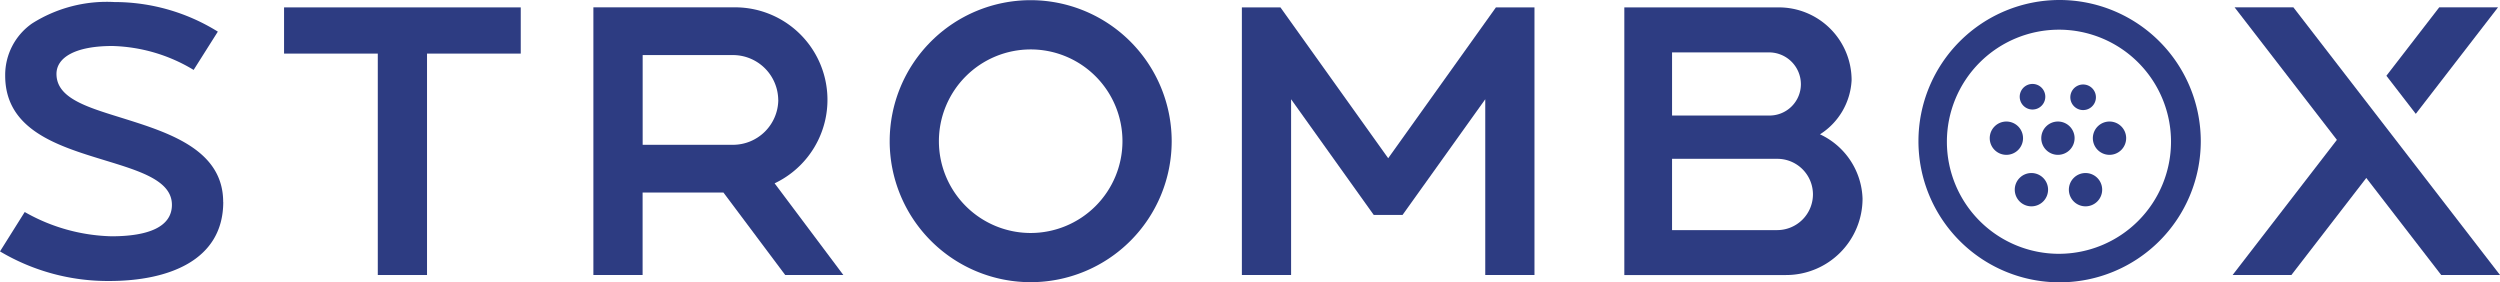
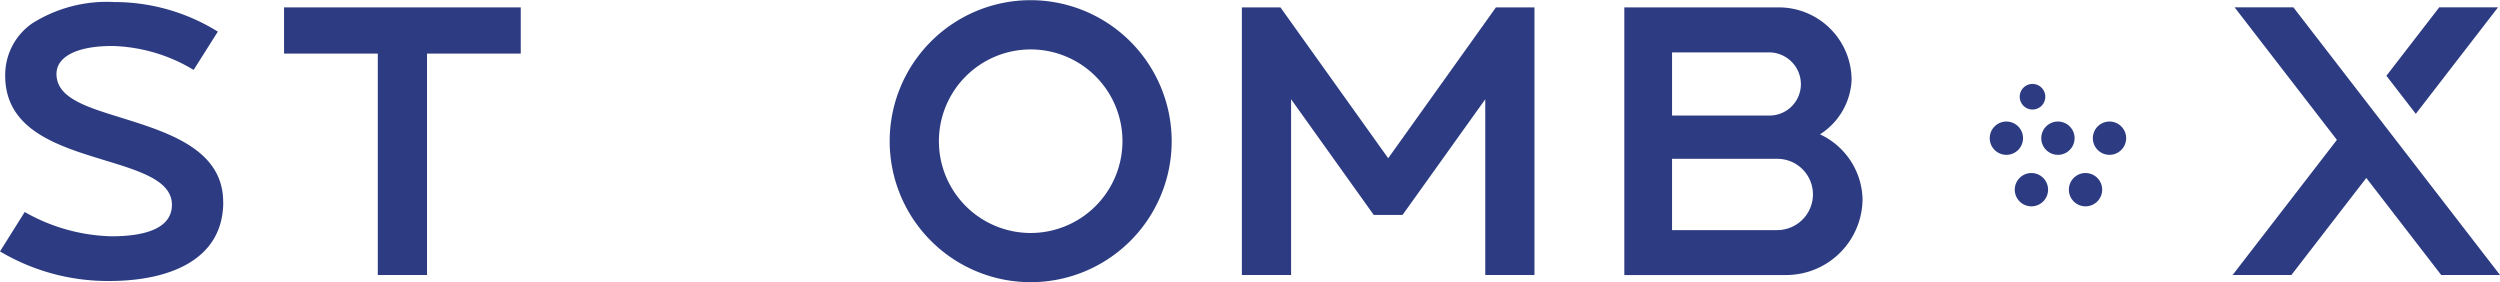
<svg xmlns="http://www.w3.org/2000/svg" width="215" height="24.279" viewBox="0 0 215 24.279">
  <defs>
    <clipPath id="clip-path">
      <path id="Rechteck_57" data-name="Rechteck 57" d="M0 0h215v24.28H0z" fill="#2d3c82" />
    </clipPath>
  </defs>
  <g id="Gruppe_702" data-name="Gruppe 702" transform="translate(22720 21438)">
    <g id="Gruppe_162" data-name="Gruppe 162" transform="translate(-22720 -21438)" clip-path="url(#clip-path)">
      <path id="Pfad_39" data-name="Pfad 39" d="M19.2 17.327c0 5.1-4.831 6.8-9.793 6.8A18.14 18.14.0 0 1 0 21.583l2.126-3.388a15.808 15.808.0 0 0 7.459 2.088c3.175.0 5.2-.809 5.2-2.706.0-2.1-2.781-2.913-5.854-3.854C4.955 12.507.446 11.128.446 6.47a5.4 5.4.0 0 1 2.328-4.5A12.014 12.014.0 0 1 9.84.138a16.843 16.843.0 0 1 8.894 2.544L16.652 5.976A14.147 14.147.0 0 0 9.657 3.918c-3.228.0-4.8 1.015-4.8 2.4.0 2.186 2.867 2.919 6.036 3.915 3.892 1.222 8.3 2.734 8.3 7.1" transform="translate(0 0.038)" fill="#2d3c82" />
      <path id="Pfad_40" data-name="Pfad 40" d="M39.519.5V4.473h-8.06V23.515H27.225V4.473H19.164V.5z" transform="translate(5.265 0.136)" fill="#2d3c82" />
-       <path id="Pfad_41" data-name="Pfad 41" d="M55.929 8.458A3.9 3.9.0 0 0 52 4.6h-7.73v7.717H52a3.9 3.9.0 0 0 3.934-3.859m5.595 15.056h-5l-5.312-7.093H44.265v7.093H40.032V.495H52.127A7.951 7.951.0 0 1 55.618 15.63z" transform="translate(10.999 0.136)" fill="#2d3c82" />
      <path id="Pfad_42" data-name="Pfad 42" d="M80.041 12.139a7.893 7.893.0 1 0-7.892 7.895 7.9 7.9.0 0 0 7.892-7.895m4.233.0A12.126 12.126.0 1 1 72.149.012 12.139 12.139.0 0 1 84.274 12.139" transform="translate(16.491 0.003)" fill="#2d3c82" />
-       <path id="Pfad_43" data-name="Pfad 43" d="M141.511 21.827a9.637 9.637.0 1 1 9.636-9.637 9.647 9.647.0 0 1-9.636 9.637M141.569.0a12.14 12.14.0 1 0 12.138 12.139A12.153 12.153.0 0 0 141.569.0" transform="translate(35.56 0)" fill="#2d3c82" />
      <path id="Pfad_44" data-name="Pfad 44" d="M108.946 23.515h-4.233V8.4L97.6 18.349H95.123L88.015 8.4V23.515H83.782V.5H87.1l9.266 12.971L105.63.5h3.316z" transform="translate(23.019 0.136)" fill="#2d3c82" />
      <path id="Pfad_45" data-name="Pfad 45" d="M125.806 16.577a3.061 3.061.0 0 0-3.076-3.054h-9.042v6.13h9.042a3.079 3.079.0 0 0 3.076-3.076M122.031 4.369h-8.342V9.8h8.342a2.7 2.7.0 0 0 2.738-2.692 2.74 2.74.0 0 0-2.738-2.738m8.04 12.572a6.575 6.575.0 0 1-6.575 6.575H109.584V.5h13.288a6.259 6.259.0 0 1 6.258 6.258 5.849 5.849.0 0 1-2.719 4.658 6.32 6.32.0 0 1 3.66 5.529" transform="translate(30.108 0.136)" fill="#2d3c82" />
      <path id="Pfad_46" data-name="Pfad 46" d="M166.375 9.655l-2.528-3.275L168.391.495h5.056zm7.242 13.859h-5.056l-6.443-8.346-6.441 8.346h-5.056l8.969-11.621-8.8-11.4h5.056z" transform="translate(41.383 0.136)" fill="#2d3c82" />
      <path id="Pfad_47" data-name="Pfad 47" d="M140.578 9.631A1.432 1.432.0 1 1 139.146 8.2a1.432 1.432.0 0 1 1.433 1.433" transform="translate(37.836 2.252)" fill="#2d3c82" />
      <path id="Pfad_48" data-name="Pfad 48" d="M137.1 9.631A1.432 1.432.0 1 1 135.668 8.2 1.432 1.432.0 0 1 137.1 9.631" transform="translate(36.881 2.252)" fill="#2d3c82" />
      <path id="Pfad_49" data-name="Pfad 49" d="M144.057 9.631A1.432 1.432.0 1 1 142.625 8.2a1.432 1.432.0 0 1 1.433 1.433" transform="translate(38.792 2.252)" fill="#2d3c82" />
      <path id="Pfad_50" data-name="Pfad 50" d="M138.789 13.107a1.432 1.432.0 1 1-1.433-1.433 1.432 1.432.0 0 1 1.433 1.433" transform="translate(37.345 3.207)" fill="#2d3c82" />
      <path id="Pfad_51" data-name="Pfad 51" d="M142.439 13.107a1.432 1.432.0 1 1-1.433-1.433 1.432 1.432.0 0 1 1.433 1.433" transform="translate(38.348 3.207)" fill="#2d3c82" />
      <path id="Pfad_52" data-name="Pfad 52" d="M138.461 6.768a1.1 1.1.0 1 1-1.105-1.105 1.1 1.1.0 0 1 1.105 1.105" transform="translate(37.435 1.556)" fill="#2d3c82" />
-       <path id="Pfad_53" data-name="Pfad 53" d="M141.876 6.8A1.1 1.1.0 1 1 140.771 5.7 1.1 1.1.0 0 1 141.876 6.8" transform="translate(38.373 1.566)" fill="#2d3c82" />
    </g>
  </g>
</svg>